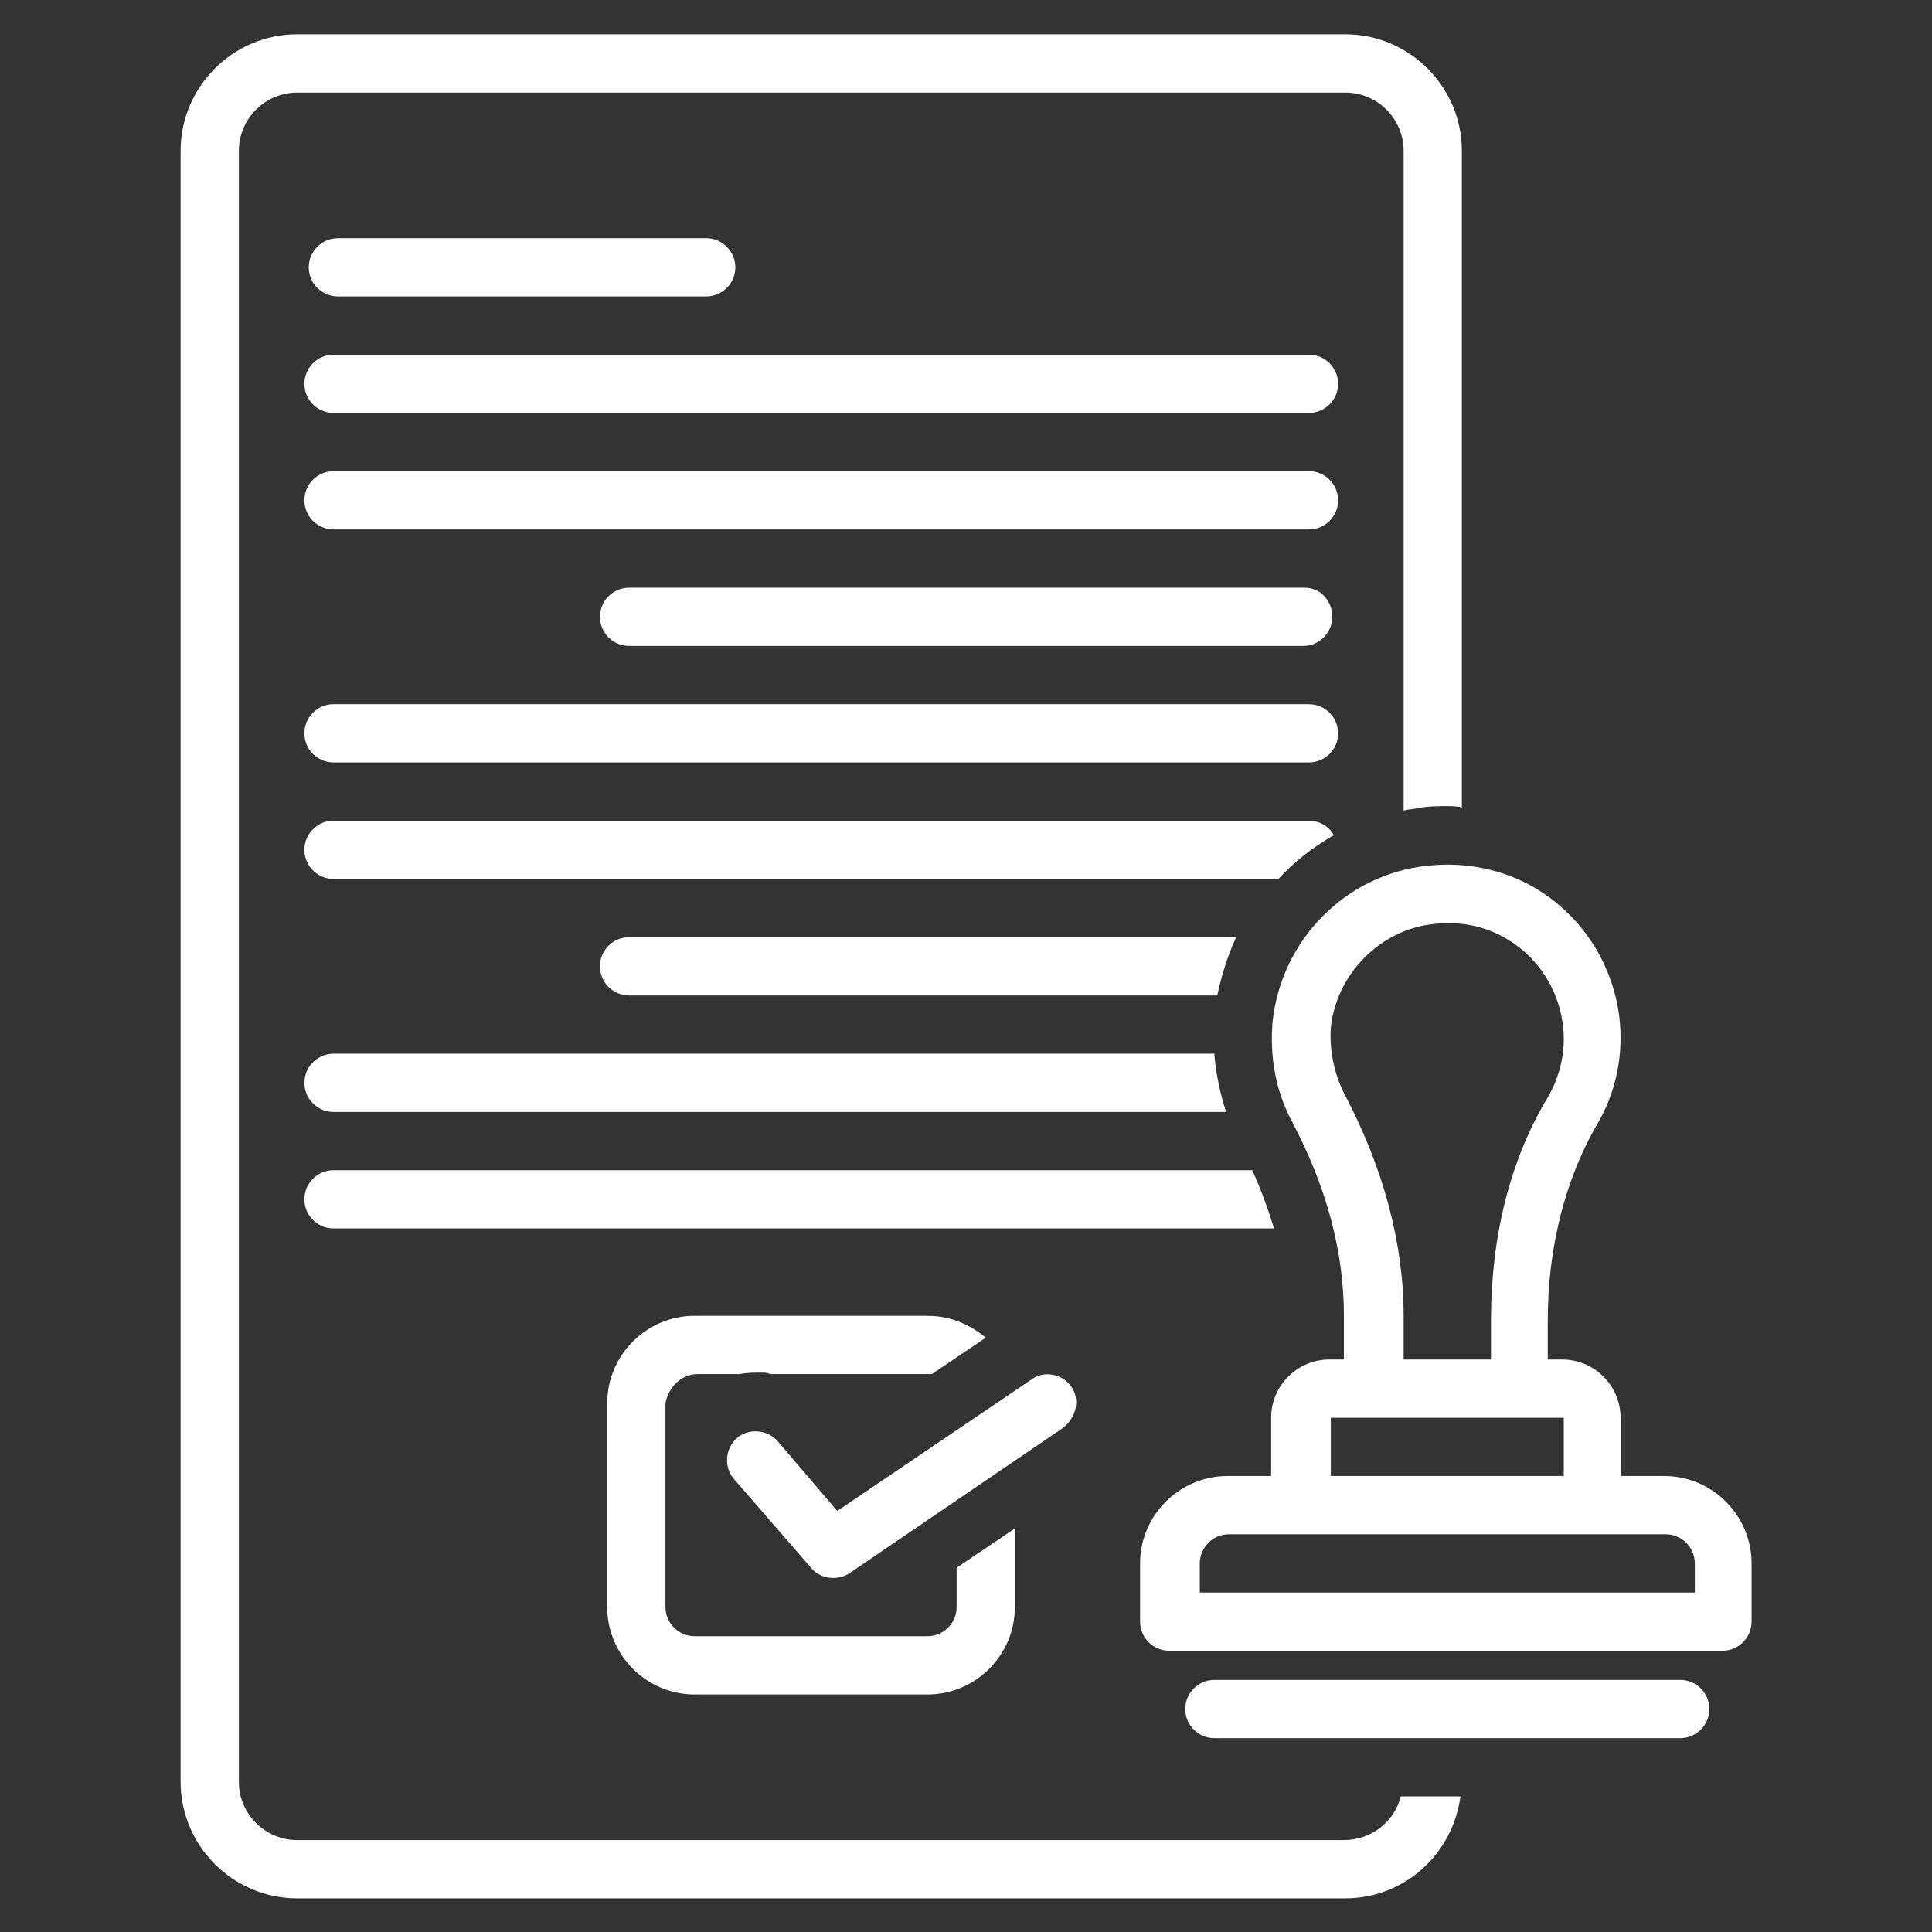
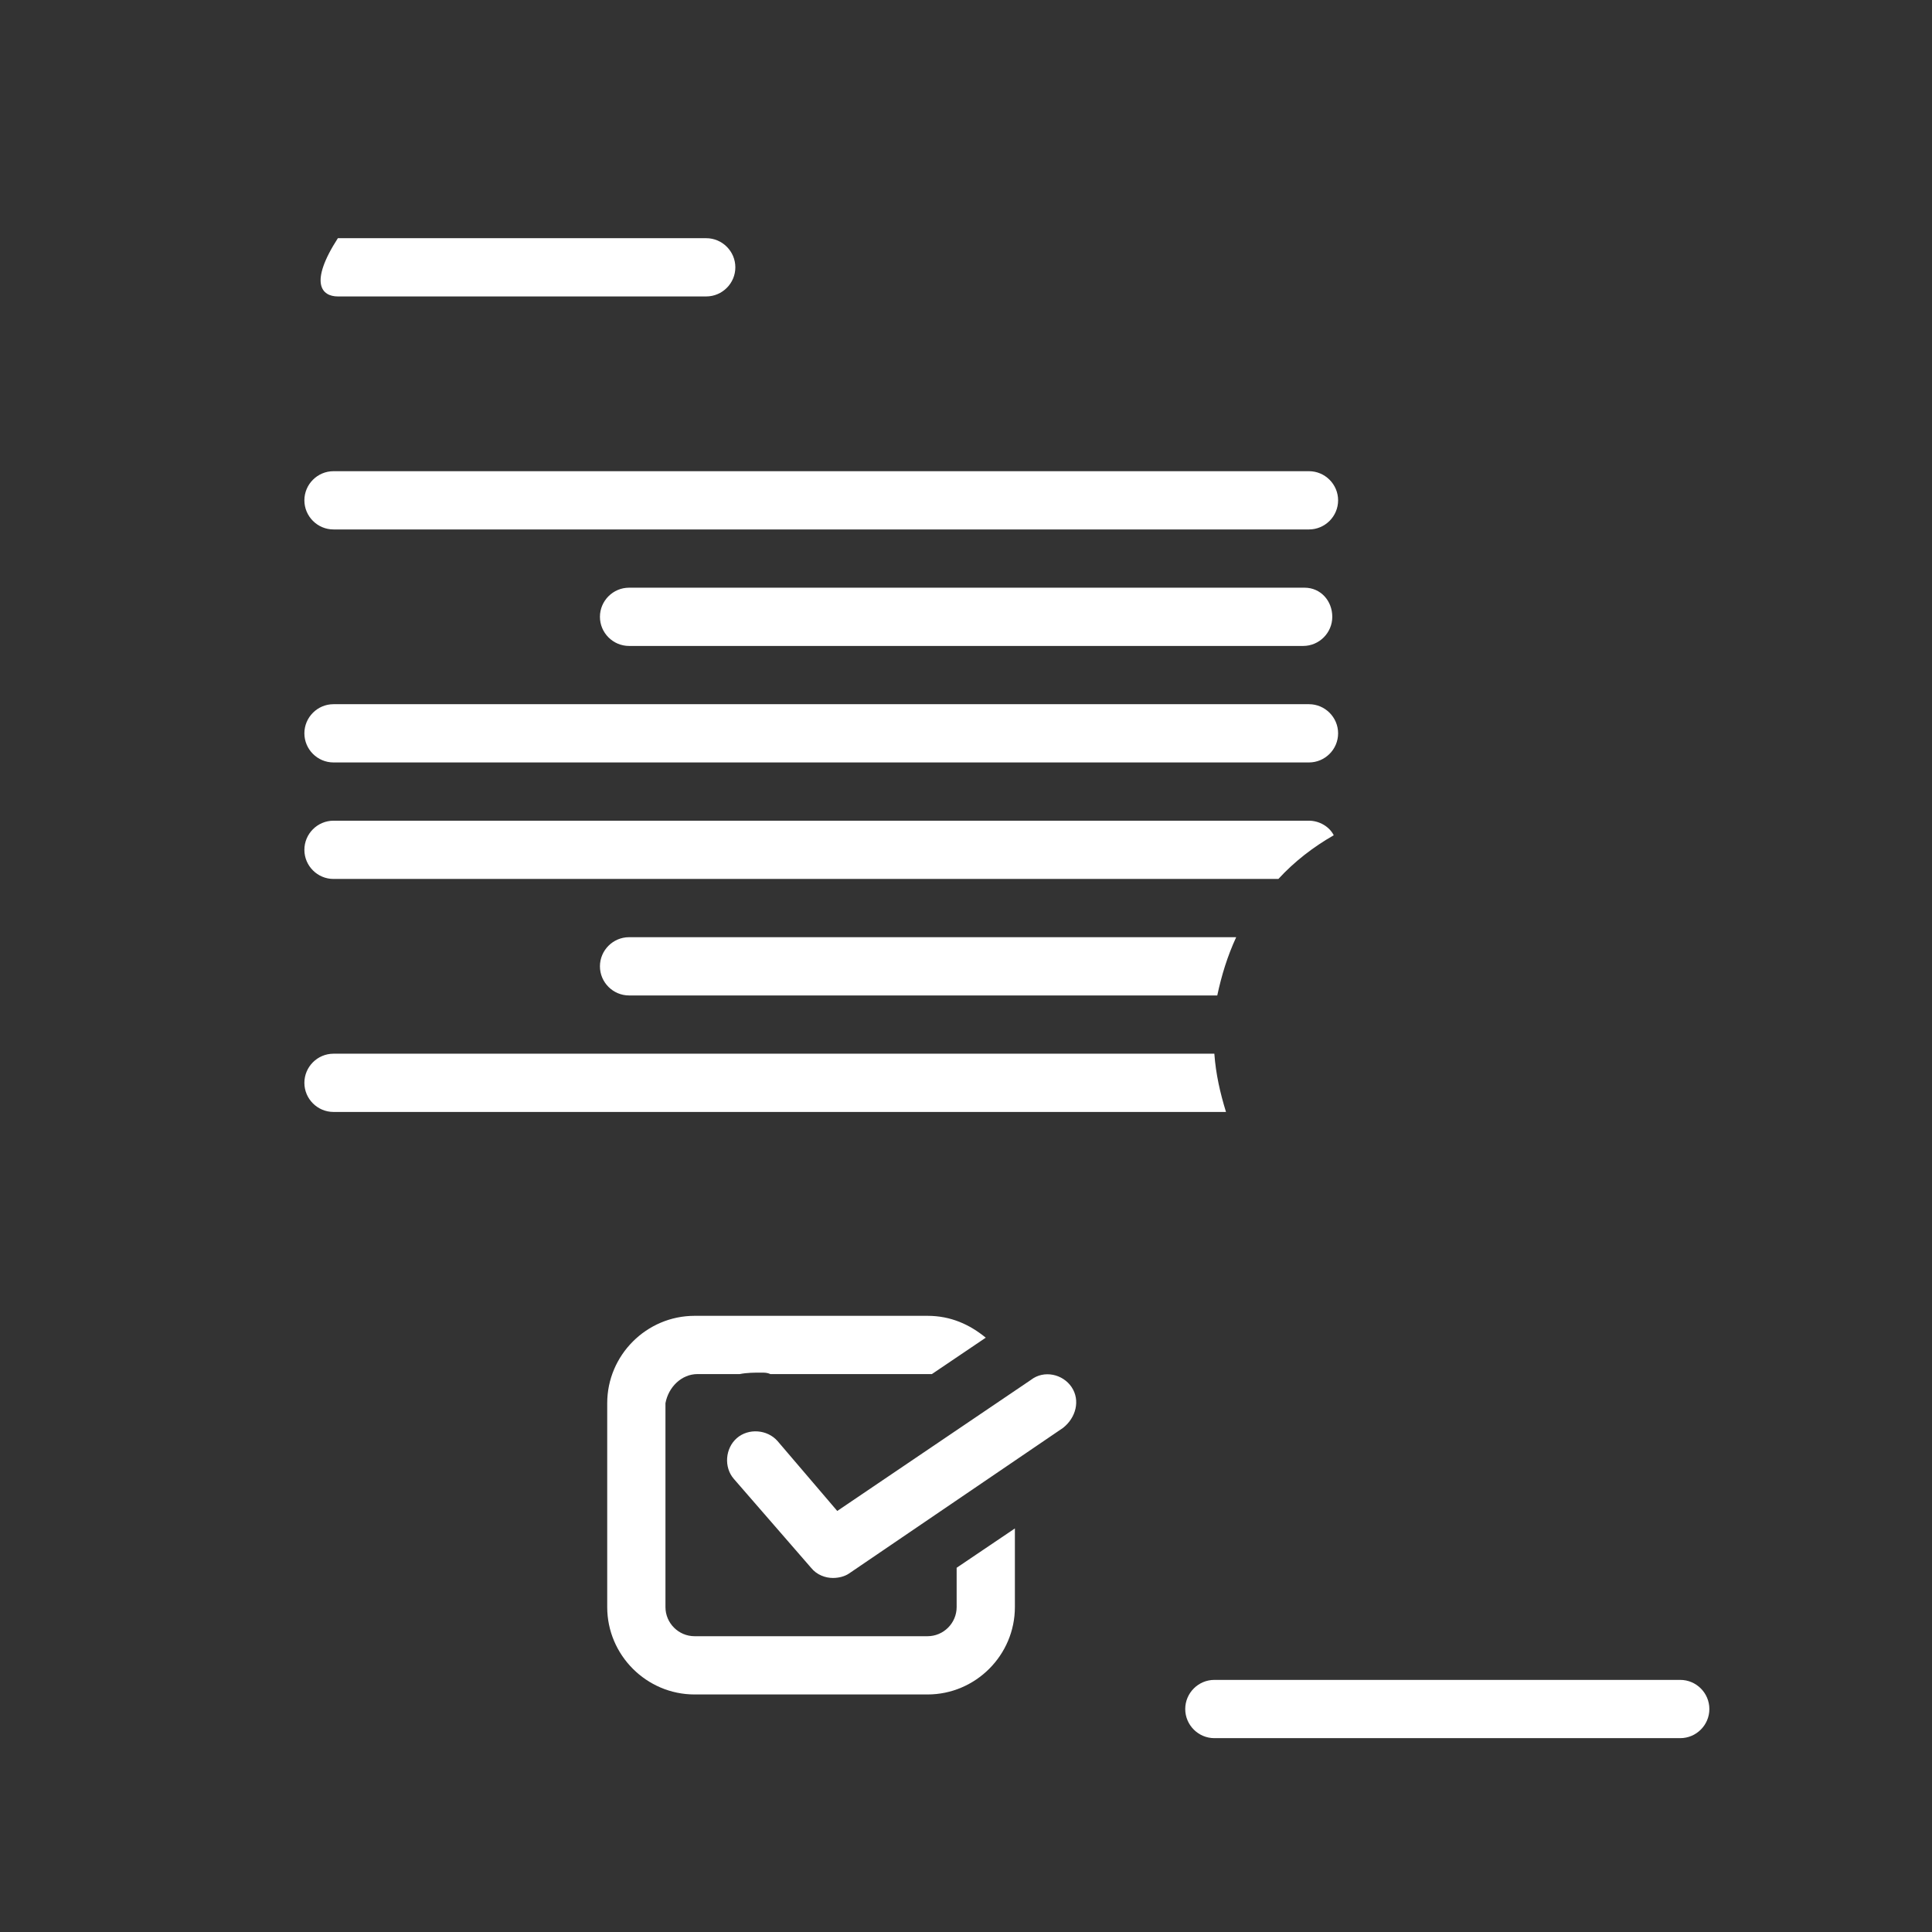
<svg xmlns="http://www.w3.org/2000/svg" width="1080" zoomAndPan="magnify" viewBox="0 0 810 810" height="1080" preserveAspectRatio="xMidYMid meet">
  <rect x="0" y="0" width="810" height="810" fill="#333333" stroke="none" />
  <defs>
    <clipPath id="f988076f8a">
-       <path d="M 75.422 14.387 L 613 14.387 L 613 795.887 L 75.422 795.887 Z M 75.422 14.387 " clip-rule="nonzero" />
-     </clipPath>
+       </clipPath>
    <clipPath id="589895f10c">
-       <path d="M 477 362 L 734.672 362 L 734.672 693 L 477 693 Z M 477 362 " clip-rule="nonzero" />
-     </clipPath>
+       </clipPath>
  </defs>
-   <path fill="#ffffff" d="M 141.652 124.285 L 296.086 124.285 C 302.801 124.285 308.297 118.793 308.297 112.074 C 308.297 105.359 302.801 99.863 296.086 99.863 L 141.652 99.863 C 134.938 99.863 129.445 105.359 129.445 112.074 C 129.445 118.793 134.938 124.285 141.652 124.285 Z M 141.652 124.285 " fill-opacity="1" fill-rule="nonzero" />
-   <path fill="#ffffff" d="M 139.82 173.129 L 548.797 173.129 C 555.512 173.129 561.008 167.637 561.008 160.918 C 561.008 154.203 555.512 148.707 548.797 148.707 L 139.82 148.707 C 133.105 148.707 127.613 154.203 127.613 160.918 C 127.613 167.637 133.105 173.129 139.82 173.129 Z M 139.82 173.129 " fill-opacity="1" fill-rule="nonzero" />
+   <path fill="#ffffff" d="M 141.652 124.285 L 296.086 124.285 C 302.801 124.285 308.297 118.793 308.297 112.074 C 308.297 105.359 302.801 99.863 296.086 99.863 L 141.652 99.863 C 129.445 118.793 134.938 124.285 141.652 124.285 Z M 141.652 124.285 " fill-opacity="1" fill-rule="nonzero" />
  <path fill="#ffffff" d="M 139.82 221.973 L 548.797 221.973 C 555.512 221.973 561.008 216.48 561.008 209.762 C 561.008 203.047 555.512 197.551 548.797 197.551 L 139.82 197.551 C 133.105 197.551 127.613 203.047 127.613 209.762 C 127.613 216.48 133.105 221.973 139.82 221.973 Z M 139.82 221.973 " fill-opacity="1" fill-rule="nonzero" />
  <path fill="#ffffff" d="M 139.82 319.66 L 548.797 319.66 C 555.512 319.66 561.008 314.168 561.008 307.449 C 561.008 300.734 555.512 295.238 548.797 295.238 L 139.82 295.238 C 133.105 295.238 127.613 300.734 127.613 307.449 C 127.613 314.168 133.105 319.66 139.82 319.66 Z M 139.82 319.66 " fill-opacity="1" fill-rule="nonzero" />
  <path fill="#ffffff" d="M 546.969 246.395 L 263.734 246.395 C 257.02 246.395 251.527 251.891 251.527 258.605 C 251.527 265.324 257.02 270.816 263.734 270.816 L 546.355 270.816 C 553.07 270.816 558.566 265.324 558.566 258.605 C 558.566 251.891 553.68 246.395 546.969 246.395 Z M 546.969 246.395 " fill-opacity="1" fill-rule="nonzero" />
  <path fill="#ffffff" d="M 292.426 576.09 L 310.125 576.09 C 313.18 575.48 316.23 575.48 319.281 575.48 C 320.504 575.48 321.723 575.48 322.945 576.09 L 389.48 576.09 C 390.09 576.09 390.699 576.09 390.699 576.09 L 413.285 560.828 C 406.57 555.332 398.637 551.668 388.871 551.668 L 291.203 551.668 C 271.059 551.668 254.578 568.152 254.578 588.301 L 254.578 673.777 C 254.578 693.926 271.059 710.41 291.203 710.41 L 388.871 710.41 C 409.012 710.41 425.496 693.926 425.496 673.777 L 425.496 640.809 L 401.078 657.293 L 401.078 673.777 C 401.078 680.492 395.586 685.988 388.871 685.988 L 291.203 685.988 C 284.488 685.988 278.996 680.492 278.996 673.777 L 278.996 588.301 C 280.215 581.586 285.711 576.09 292.426 576.09 Z M 292.426 576.09 " fill-opacity="1" fill-rule="nonzero" />
  <path fill="#ffffff" d="M 449.301 581.586 C 445.637 576.09 437.703 574.258 432.211 578.531 L 351.023 633.48 L 325.996 604.176 C 321.723 599.293 313.789 598.68 308.906 602.953 C 304.023 607.23 303.41 615.164 307.684 620.051 L 340.035 657.293 C 342.477 660.348 346.141 661.566 349.191 661.566 C 351.633 661.566 354.074 660.957 355.906 659.734 L 445.637 598.68 C 451.133 594.406 452.965 587.082 449.301 581.586 Z M 449.301 581.586 " fill-opacity="1" fill-rule="nonzero" />
-   <path fill="#ffffff" d="M 524.992 490.613 L 139.82 490.613 C 133.105 490.613 127.613 496.109 127.613 502.824 C 127.613 509.543 133.105 515.035 139.82 515.035 L 534.148 515.035 C 531.707 507.098 528.656 498.551 524.992 490.613 Z M 524.992 490.613 " fill-opacity="1" fill-rule="nonzero" />
  <path fill="#ffffff" d="M 139.82 466.191 L 514.004 466.191 C 511.562 458.254 509.73 450.316 509.121 441.77 L 139.82 441.77 C 133.105 441.77 127.613 447.266 127.613 453.98 C 127.613 460.699 133.105 466.191 139.82 466.191 Z M 139.82 466.191 " fill-opacity="1" fill-rule="nonzero" />
  <path fill="#ffffff" d="M 251.527 405.137 C 251.527 411.855 257.02 417.348 263.734 417.348 L 510.344 417.348 C 512.172 408.801 514.613 400.863 518.277 392.926 L 263.734 392.926 C 257.02 392.926 251.527 398.422 251.527 405.137 Z M 251.527 405.137 " fill-opacity="1" fill-rule="nonzero" />
  <path fill="#ffffff" d="M 139.82 368.504 L 535.98 368.504 C 542.695 361.18 550.629 355.074 559.176 350.188 C 557.344 346.523 553.07 344.082 548.797 344.082 L 139.82 344.082 C 133.105 344.082 127.613 349.578 127.613 356.293 C 127.613 363.012 133.105 368.504 139.82 368.504 Z M 139.82 368.504 " fill-opacity="1" fill-rule="nonzero" />
  <g clip-path="url(#f988076f8a)">
    <path fill="#ffffff" d="M 124.559 795.887 L 564.059 795.887 C 589.086 795.887 609.23 776.961 612.281 753.148 L 587.254 753.148 C 584.812 763.527 575.047 771.465 563.449 771.465 L 124.559 771.465 C 111.133 771.465 100.145 760.477 100.145 747.043 L 100.145 63.23 C 100.145 49.801 111.133 38.809 124.559 38.809 L 564.059 38.809 C 577.488 38.809 588.477 49.801 588.477 63.23 L 588.477 339.809 C 590.918 339.199 593.359 339.199 595.801 338.59 C 599.461 337.977 603.125 337.977 606.789 337.977 C 608.617 337.977 611.059 337.977 612.891 338.59 L 612.891 63.23 C 612.891 36.367 590.918 14.387 564.059 14.387 L 124.559 14.387 C 97.703 14.387 75.727 36.367 75.727 63.23 L 75.727 747.043 C 75.727 773.906 97.703 795.887 124.559 795.887 Z M 124.559 795.887 " fill-opacity="1" fill-rule="nonzero" />
  </g>
  <g clip-path="url(#589895f10c)">
-     <path fill="#ffffff" d="M 598.242 363.012 C 564.059 366.672 537.199 394.148 533.539 428.34 C 532.316 442.992 534.758 457.035 541.473 469.855 C 556.125 497.332 563.449 524.805 563.449 551.668 L 563.449 569.984 L 557.344 569.984 C 543.914 569.984 532.926 580.977 532.926 594.406 L 532.926 618.828 L 514.613 618.828 C 494.473 618.828 477.988 635.312 477.988 655.461 L 477.988 679.883 C 477.988 686.602 483.484 692.094 490.199 692.094 L 722.156 692.094 C 728.871 692.094 734.363 686.602 734.363 679.883 L 734.363 655.461 C 734.363 635.312 717.883 618.828 697.738 618.828 L 679.426 618.828 L 679.426 594.406 C 679.426 580.977 668.438 569.984 655.012 569.984 L 648.906 569.984 L 648.906 553.5 C 648.906 522.973 656.23 494.887 669.051 472.297 C 675.766 461.309 679.426 448.488 679.426 435.055 C 679.426 414.297 670.27 394.148 655.012 380.715 C 640.359 367.285 619.605 360.566 598.242 363.012 Z M 698.352 643.25 C 705.062 643.25 710.559 648.746 710.559 655.461 L 710.559 667.672 L 503.016 667.672 L 503.016 655.461 C 503.016 648.746 508.512 643.25 515.227 643.25 Z M 655.621 594.406 L 655.621 618.828 L 557.953 618.828 L 557.953 594.406 Z M 639.141 399.031 C 649.516 408.191 655.621 421.621 655.621 435.664 C 655.621 444.211 653.18 452.762 648.906 460.086 C 633.035 486.34 625.102 518.699 625.102 553.5 L 625.102 569.984 L 588.477 569.984 L 588.477 551.668 C 588.477 521.141 579.93 489.395 563.449 458.254 C 559.176 449.707 557.344 439.938 557.953 430.781 C 560.395 408.191 578.707 389.875 600.684 387.434 C 615.332 385.602 628.762 389.875 639.141 399.031 Z M 639.141 399.031 " fill-opacity="1" fill-rule="nonzero" />
-   </g>
+     </g>
  <path fill="#ffffff" d="M 716.66 716.516 C 716.66 709.801 711.168 704.305 704.453 704.305 L 509.121 704.305 C 502.406 704.305 496.914 709.801 496.914 716.516 C 496.914 723.234 502.406 728.727 509.121 728.727 L 704.453 728.727 C 711.168 728.727 716.66 723.234 716.66 716.516 Z M 716.66 716.516 " fill-opacity="1" fill-rule="nonzero" />
</svg>